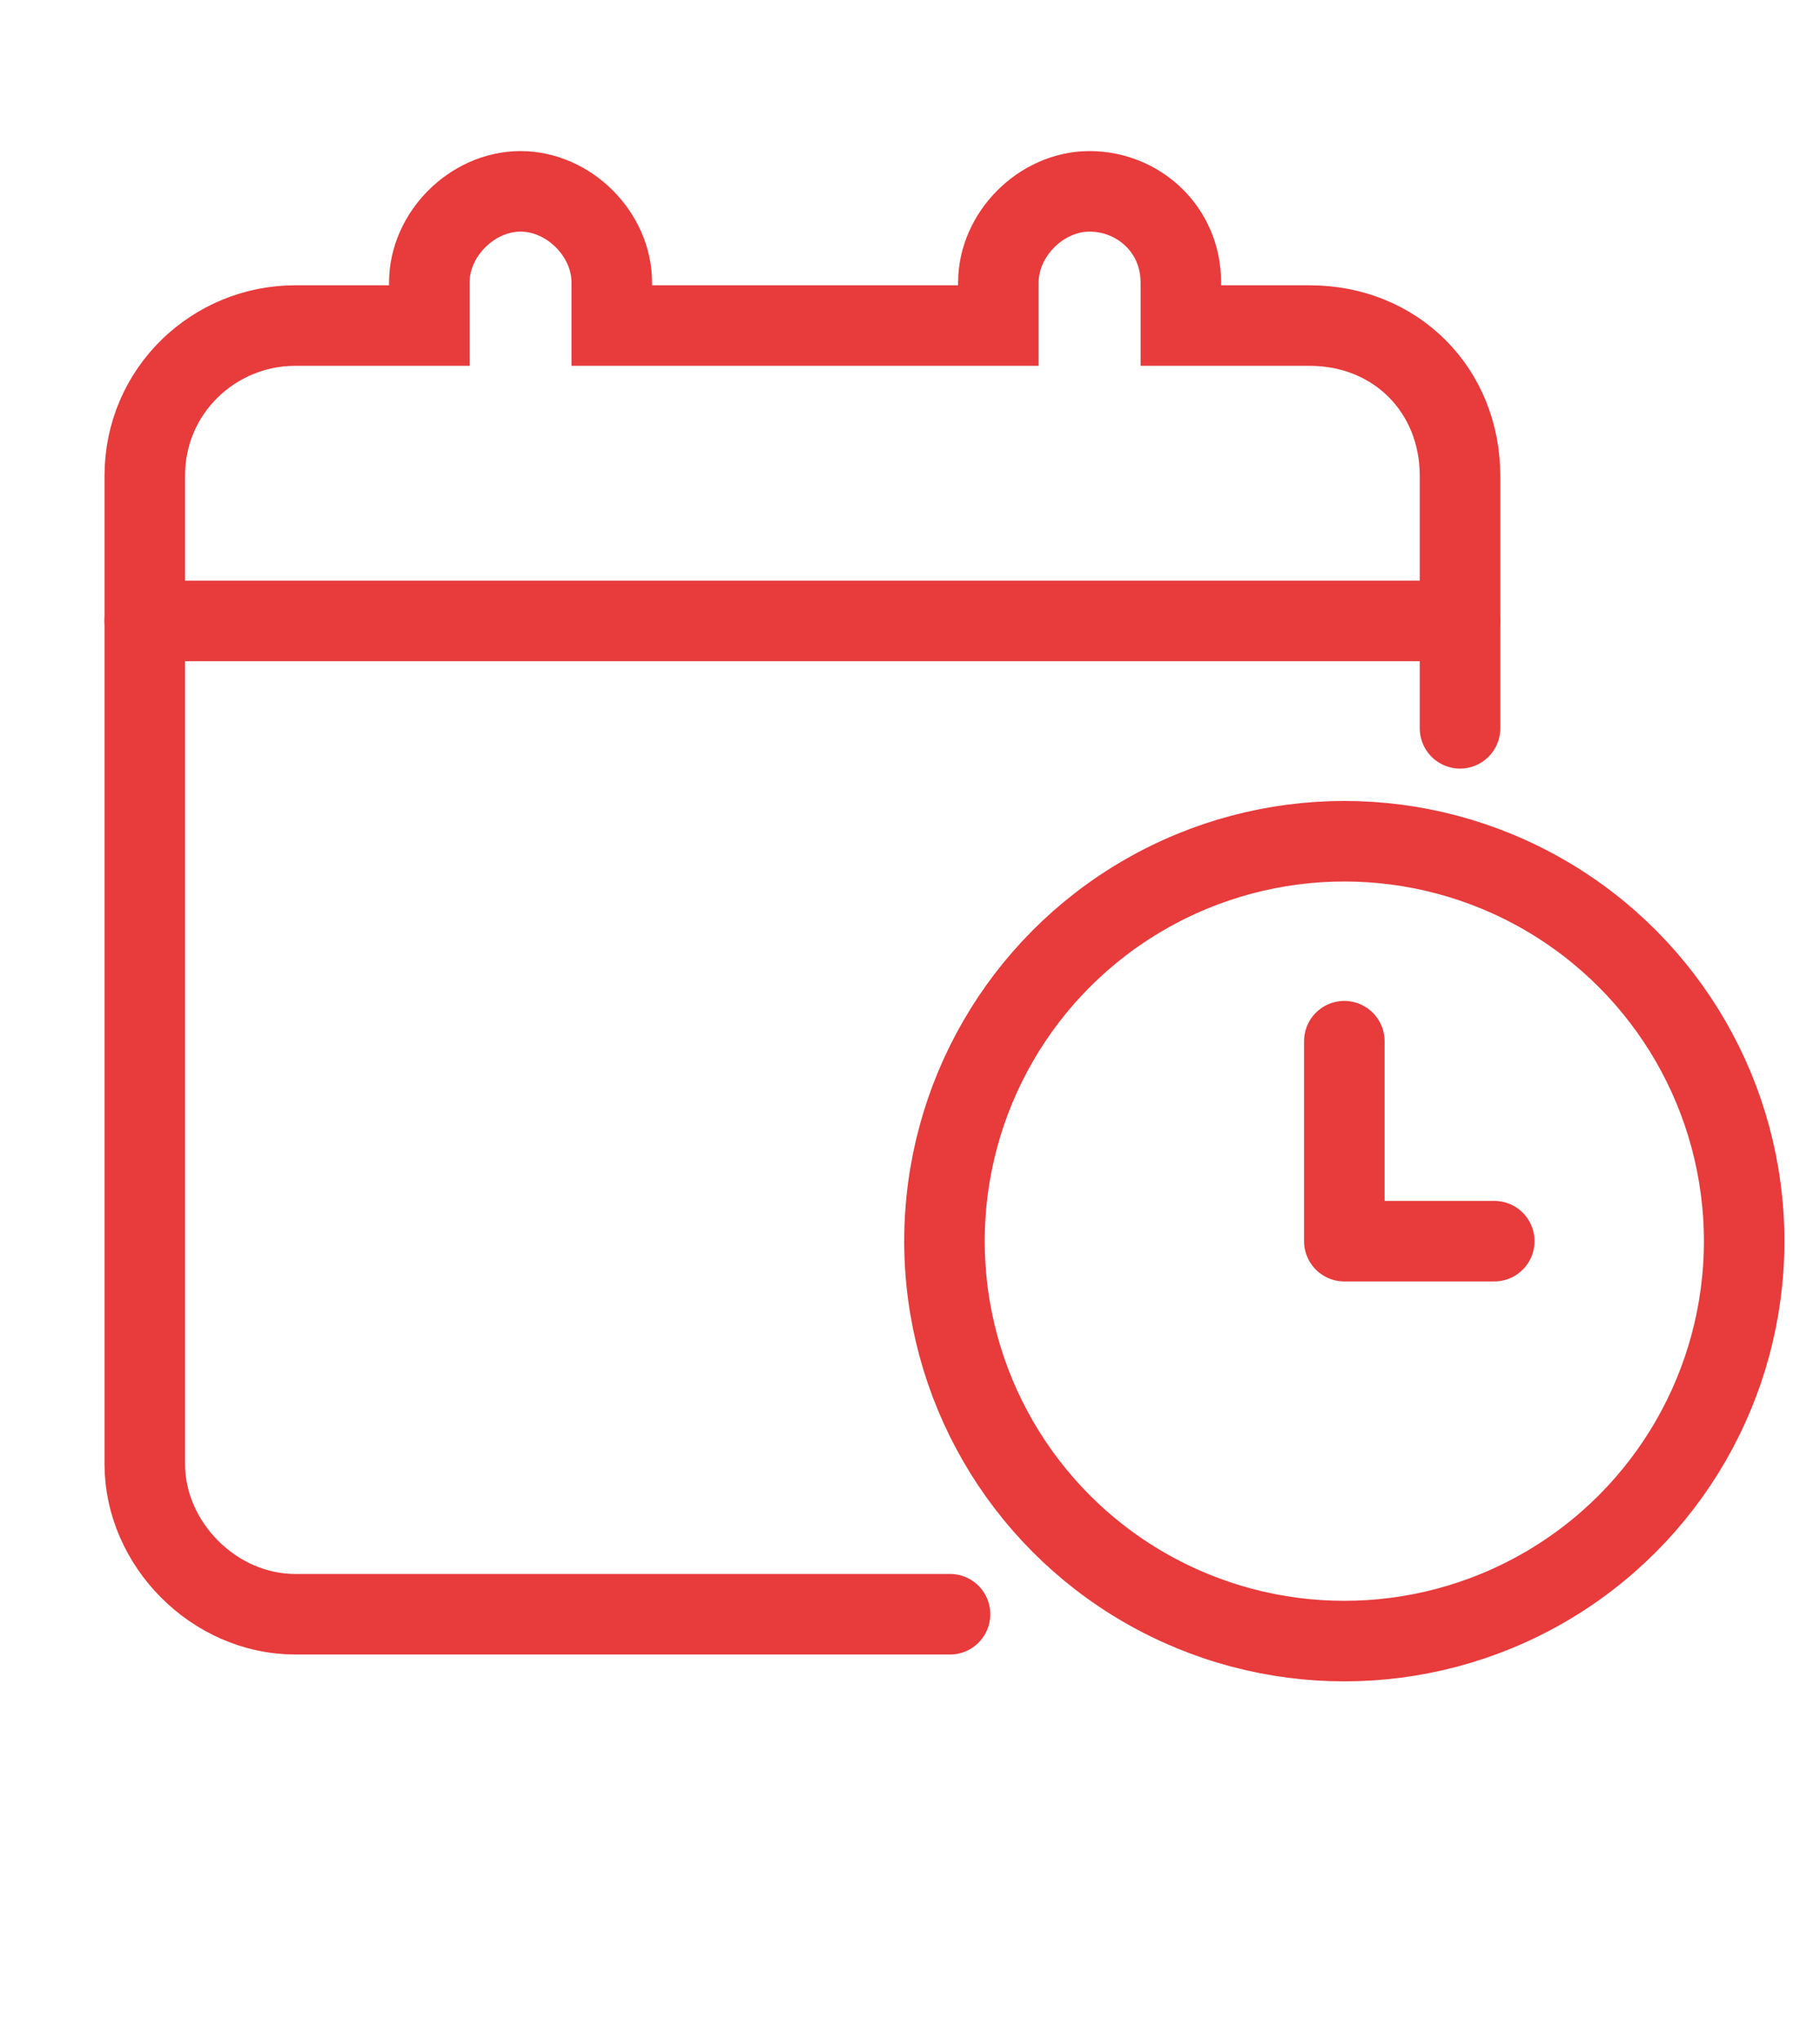
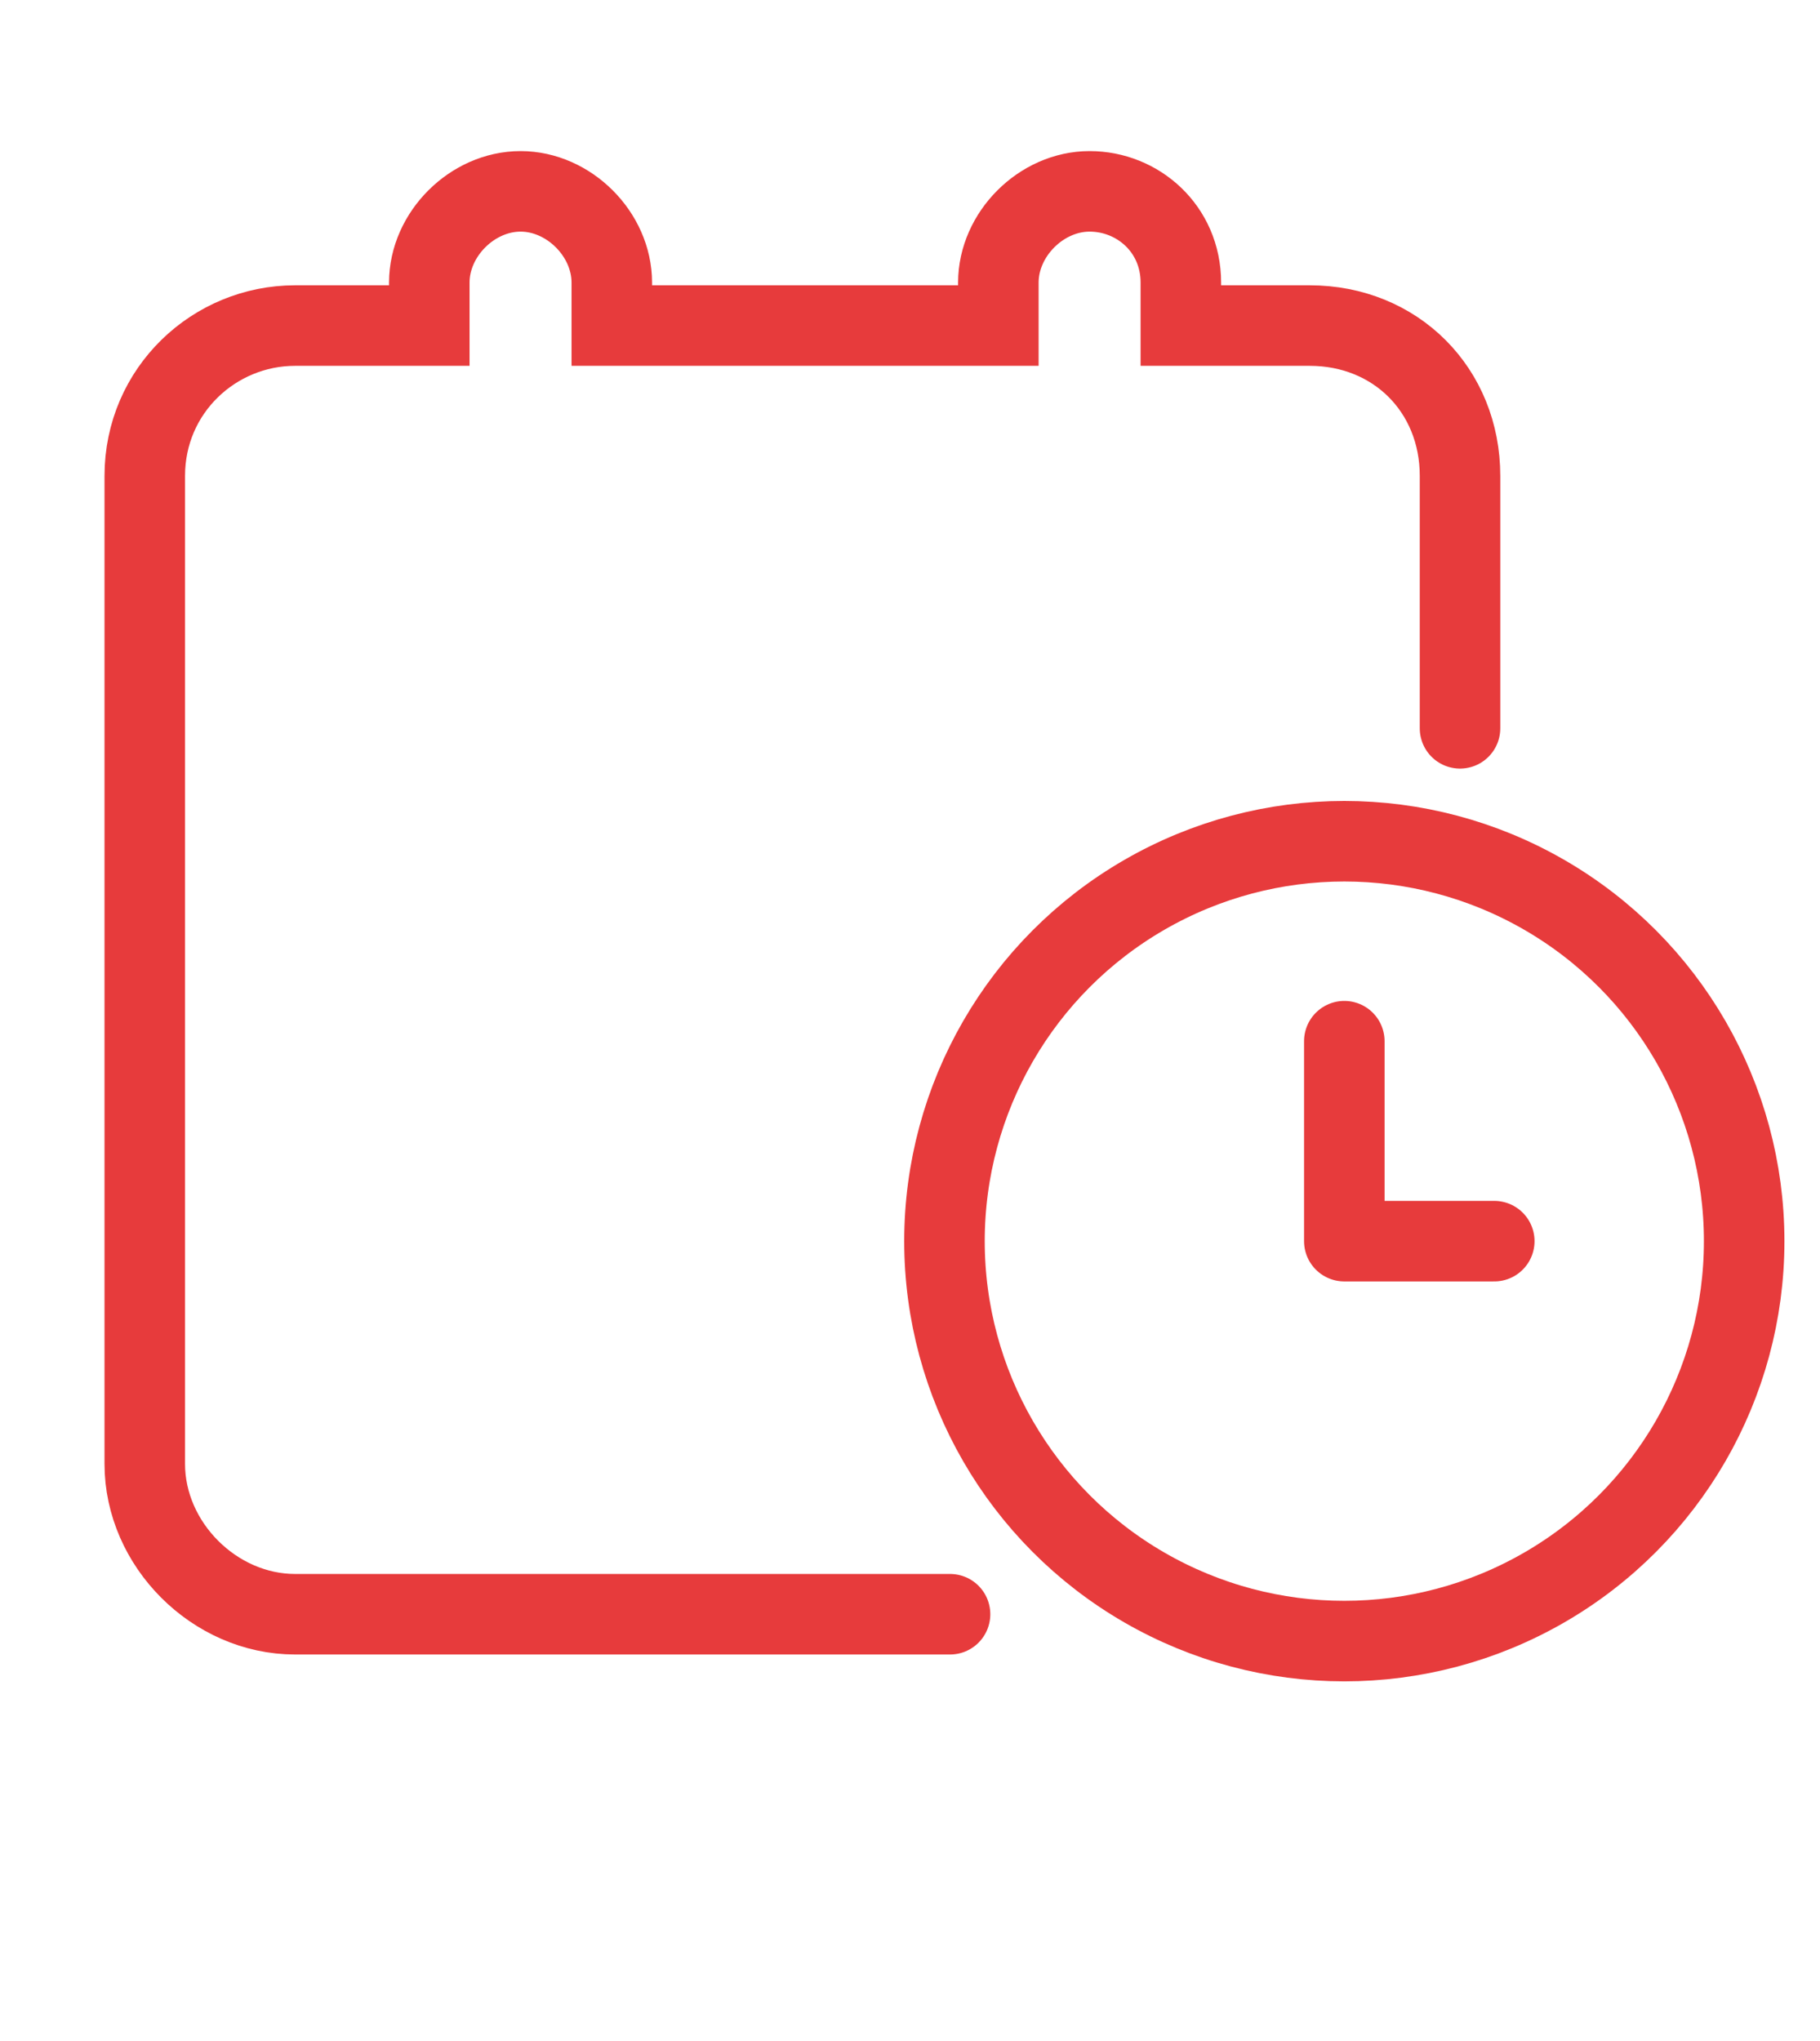
<svg xmlns="http://www.w3.org/2000/svg" width="33" height="37" viewBox="0 0 33 37" fill="none">
  <path d="M17.226 29.263H5.35C3.89 29.263 2.625 27.998 2.625 26.538V8.628C2.625 7.07 3.89 5.902 5.35 5.902H7.784V5.123C7.784 4.247 8.563 3.469 9.439 3.469C10.315 3.469 11.093 4.247 11.093 5.123V5.902H18.102V5.123C18.102 4.247 18.88 3.469 19.756 3.469C20.633 3.469 21.411 4.15 21.411 5.123V5.902H23.747C25.305 5.902 26.473 7.07 26.473 8.628V13.203" stroke="#E73B3C" stroke-width="1.46" stroke-linecap="round" />
-   <path d="M26.473 11.256H2.625" stroke="#E73B3C" stroke-width="1.46" stroke-linecap="round" stroke-linejoin="round" />
  <circle cx="24.375" cy="22.5" r="7.25" stroke="#E73B3C" stroke-width="1.46" />
  <path d="M24.375 18.875V22.5H27.094" stroke="#E73B3C" stroke-width="1.46" stroke-linecap="round" stroke-linejoin="round" />
</svg>